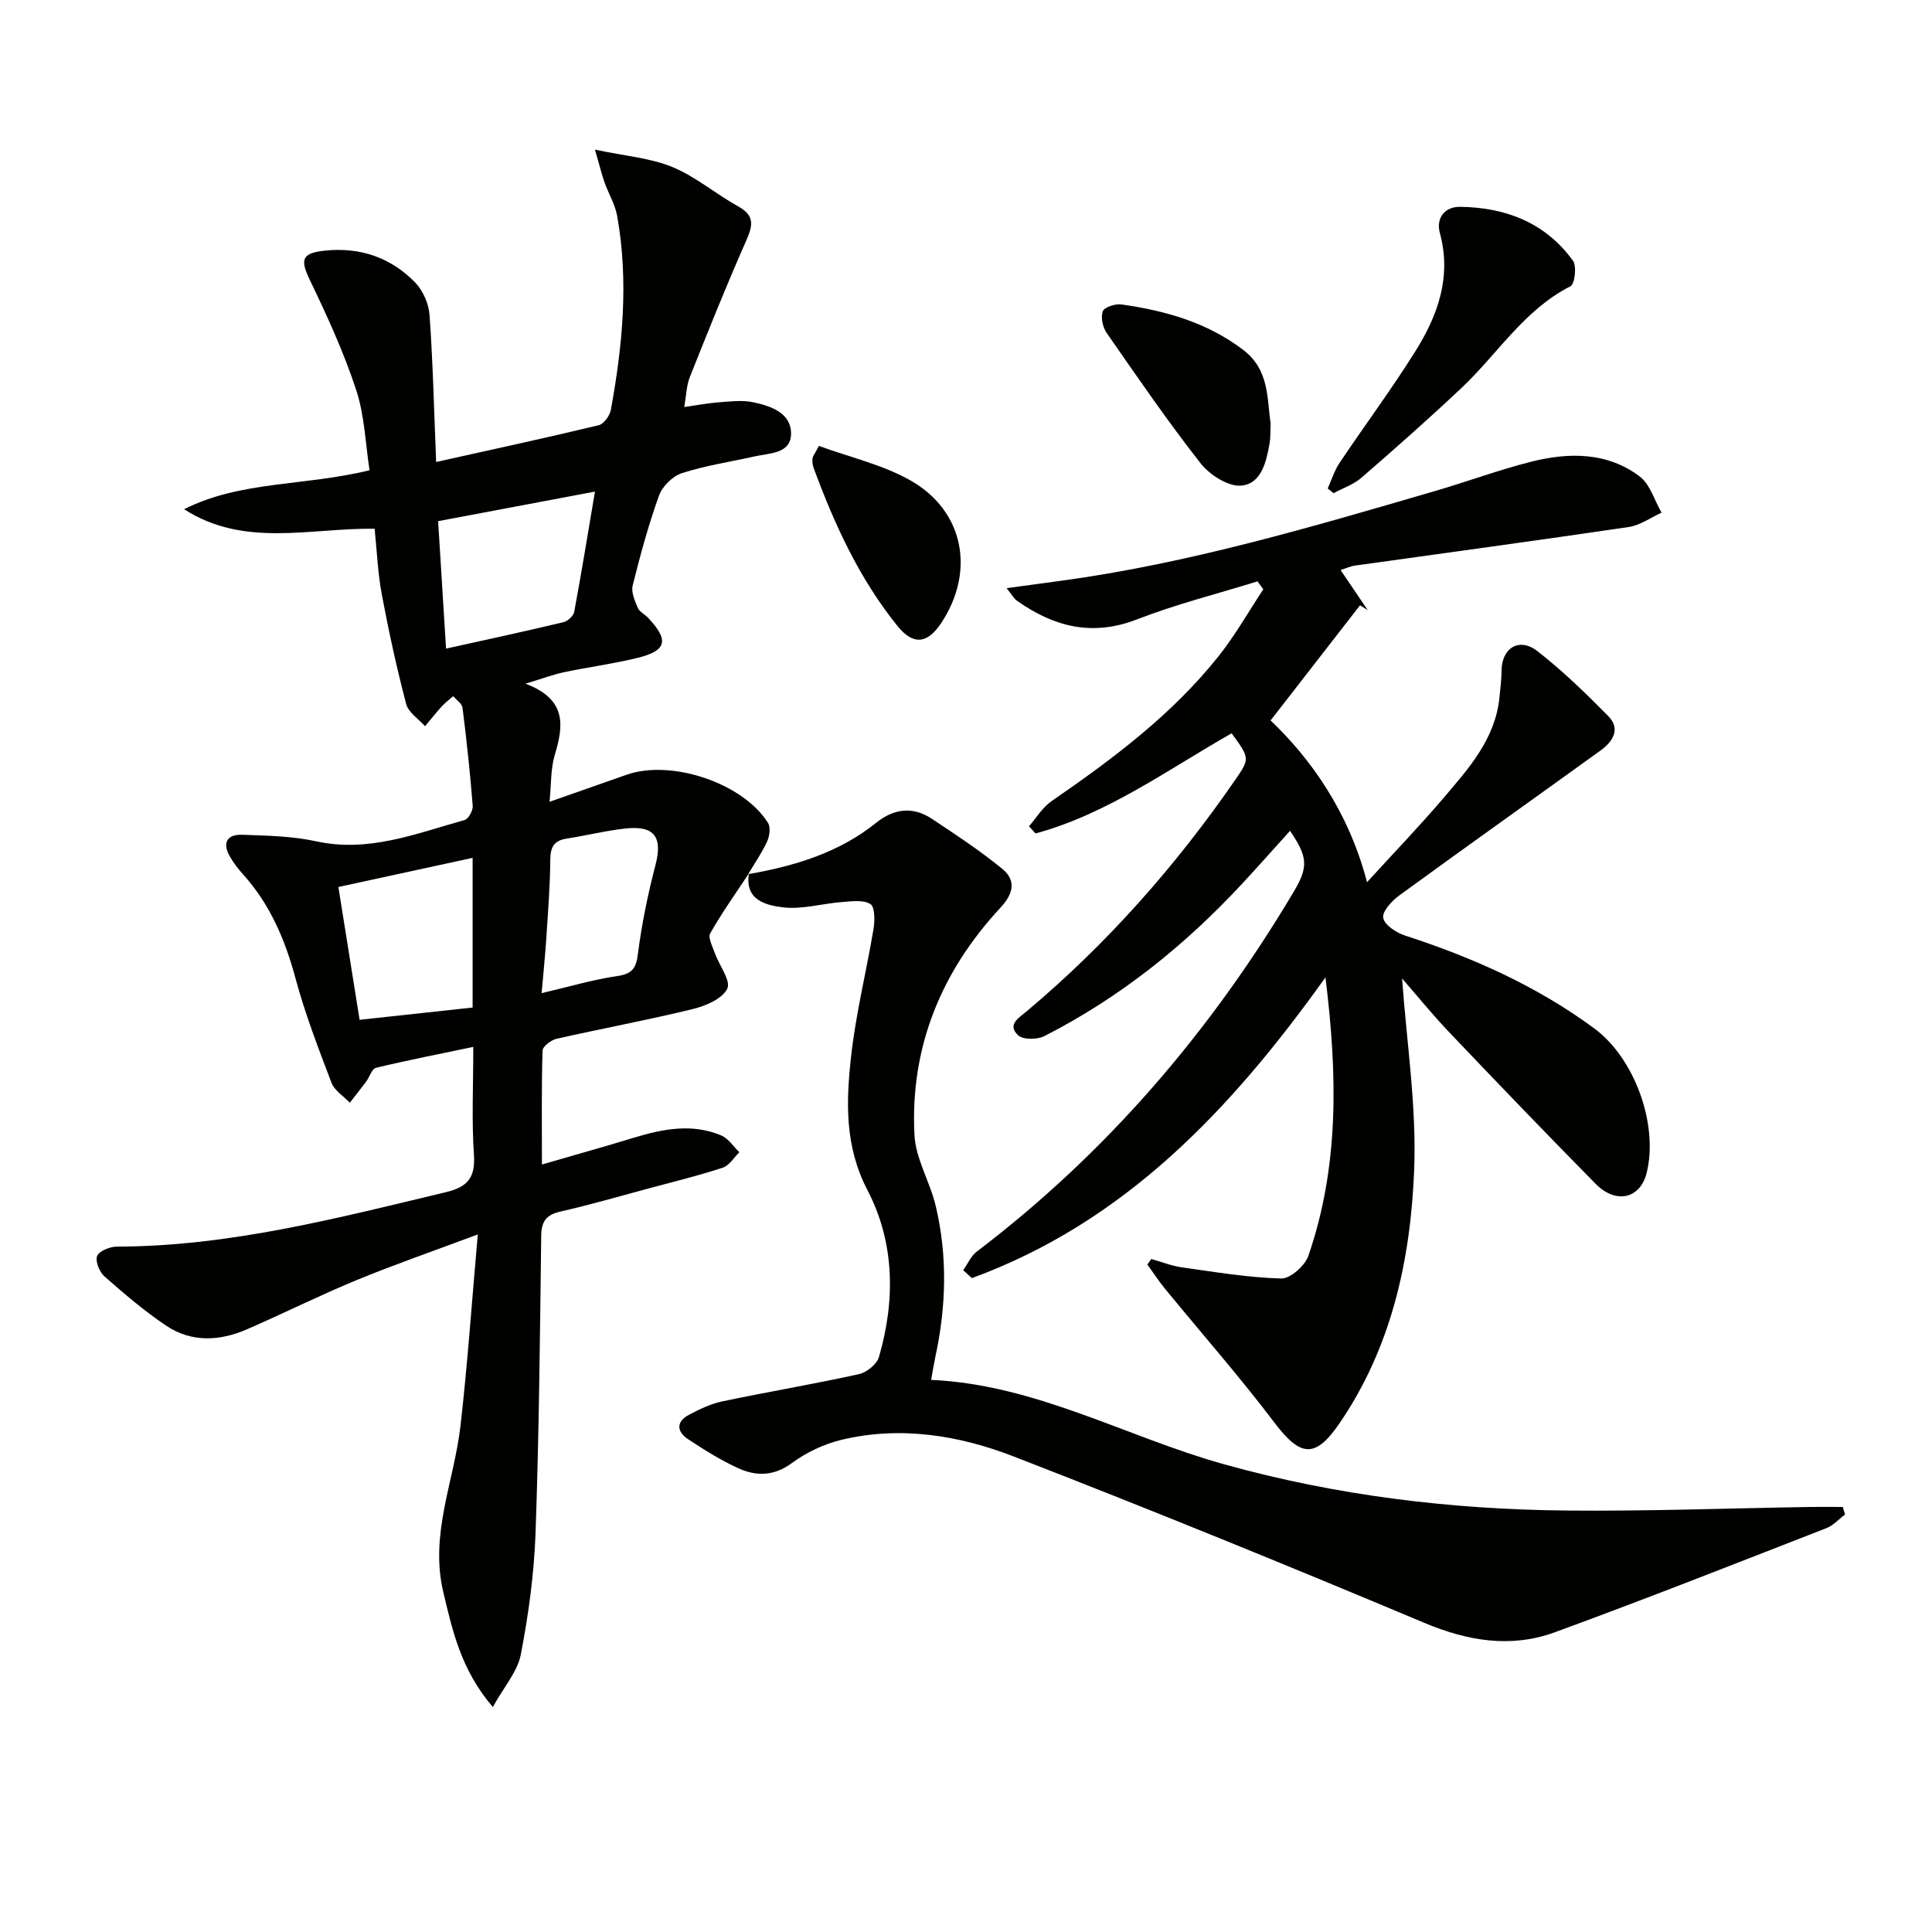
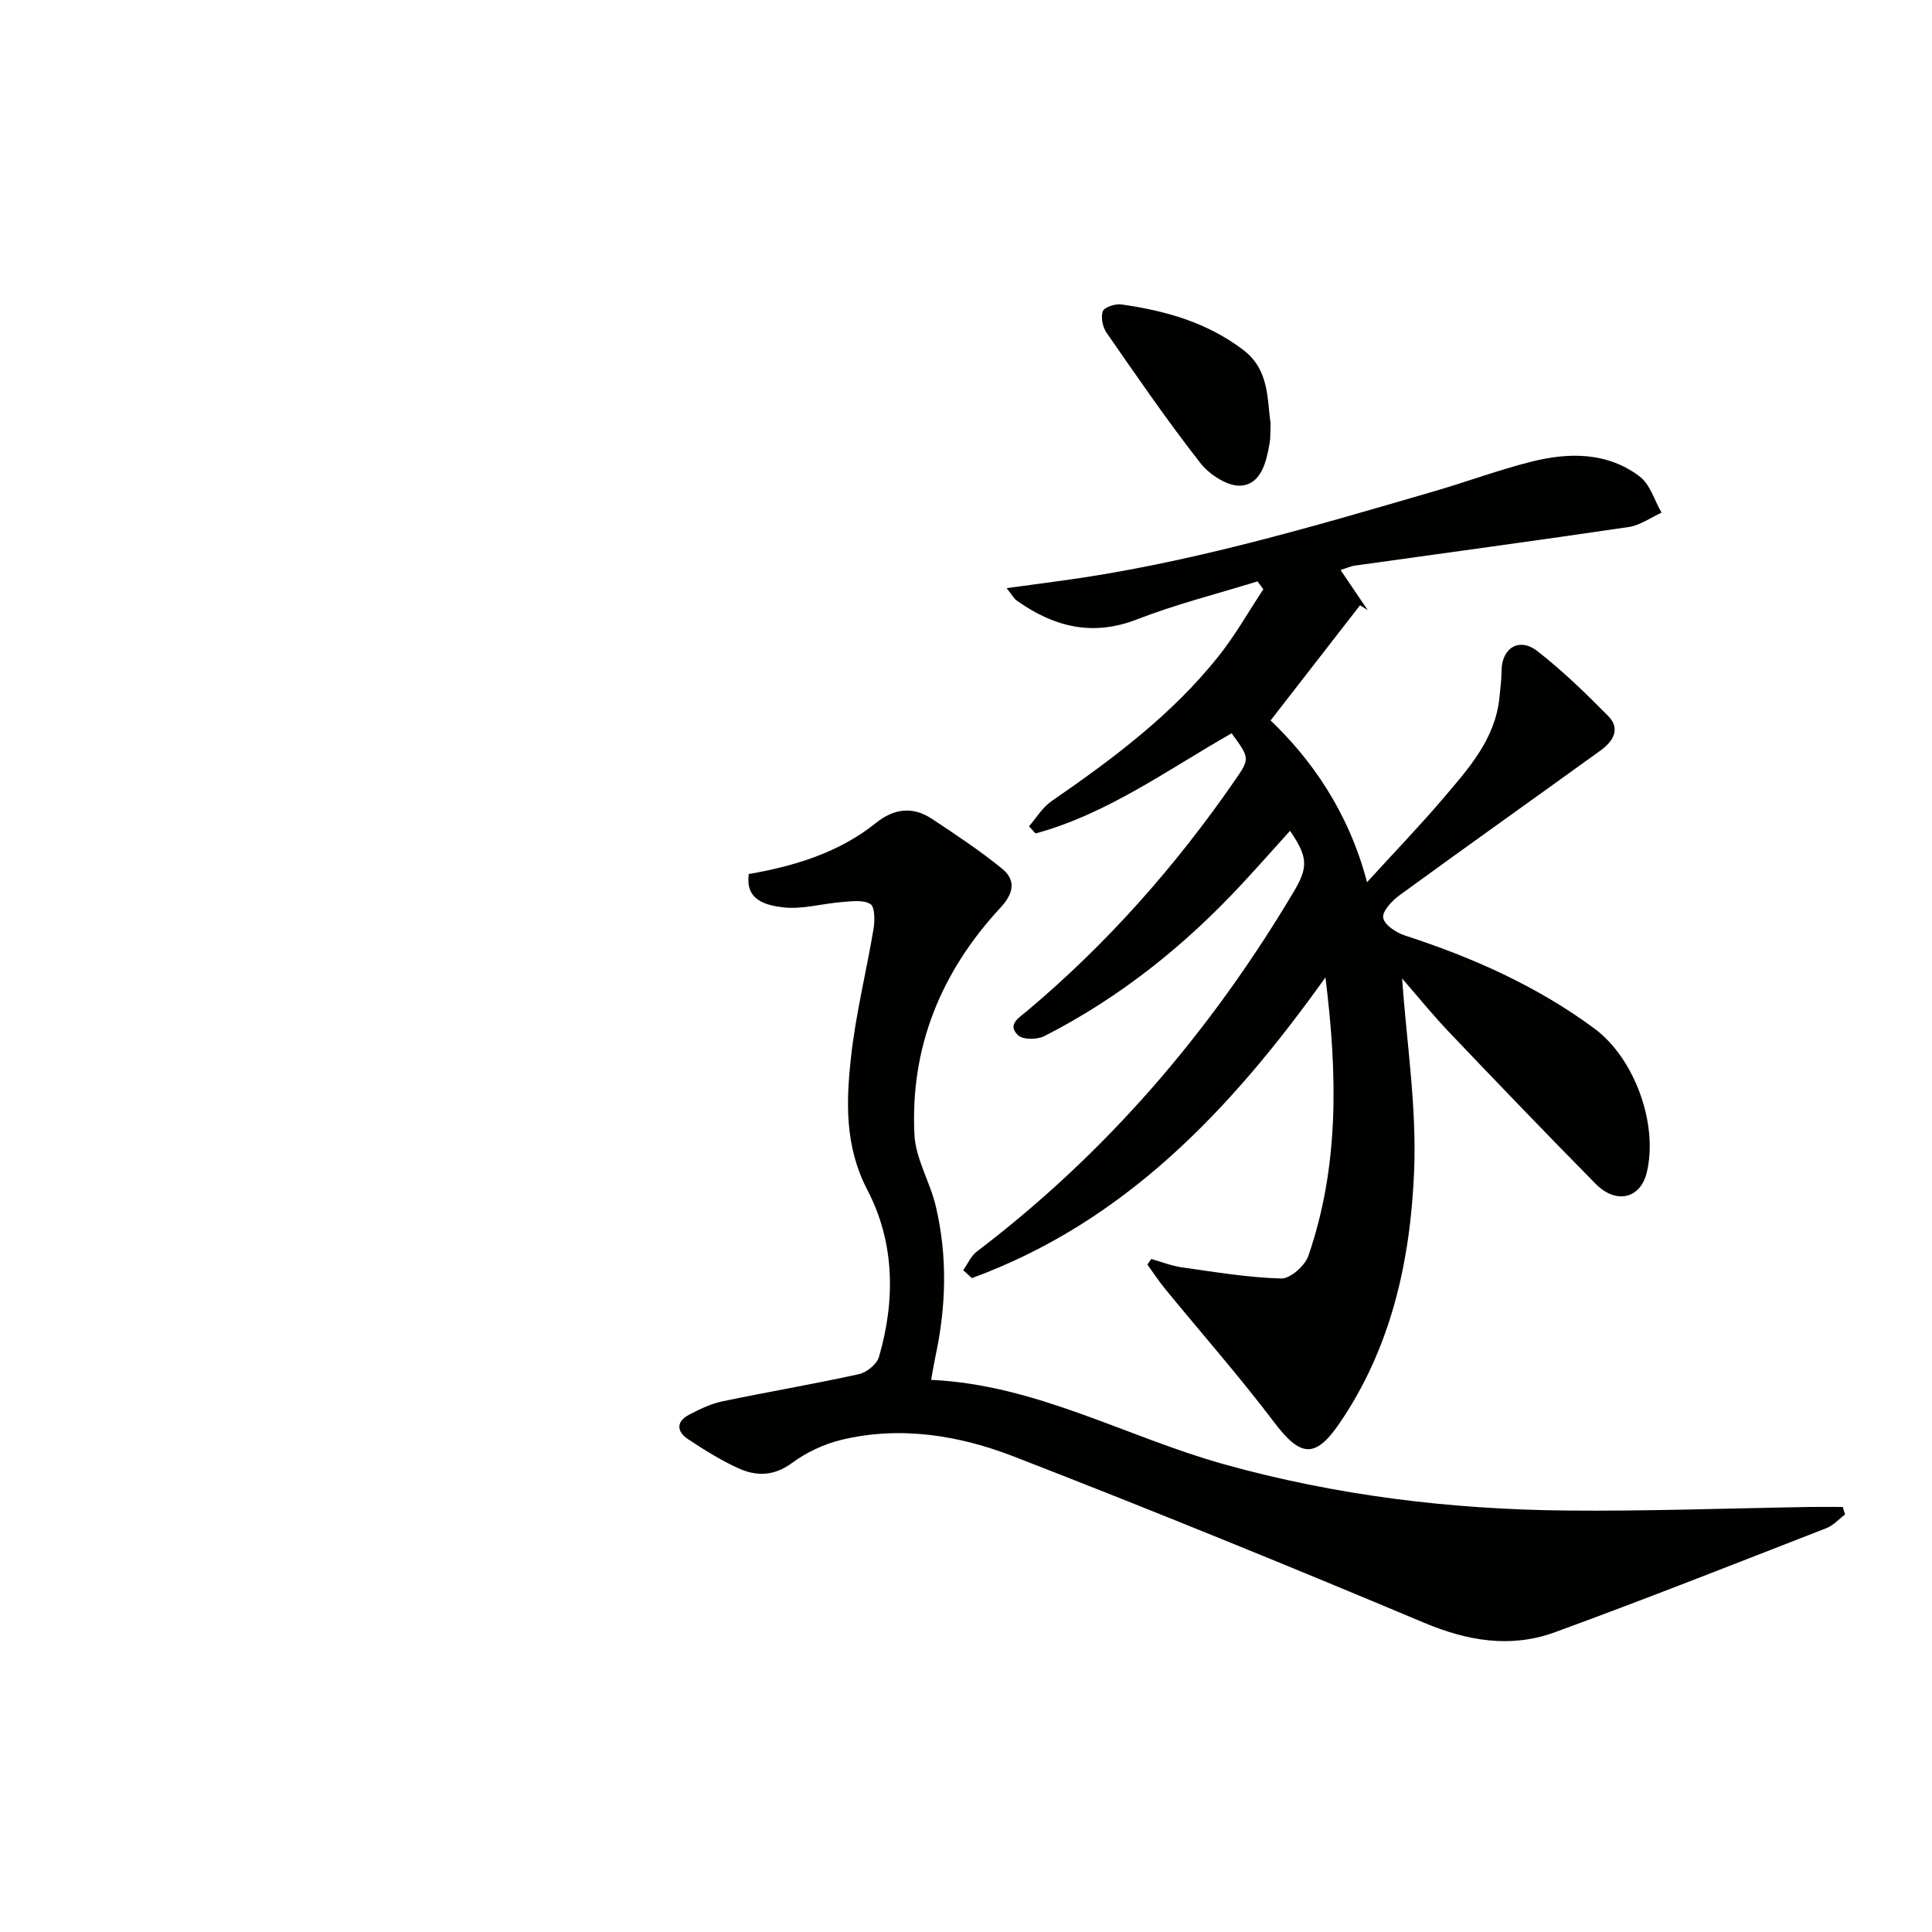
<svg xmlns="http://www.w3.org/2000/svg" enable-background="new 0 0 400 400" viewBox="0 0 400 400">
  <g fill="#010100">
-     <path d="m155.06 180.82c-2.72 4.11-5.59 8.14-8.02 12.42-.51.9.5 2.77.98 4.13.9 2.53 3.36 5.72 2.55 7.33-1.05 2.11-4.48 3.57-7.16 4.22-9.34 2.28-18.81 4.03-28.19 6.15-1.14.26-2.87 1.58-2.89 2.46-.23 7.61-.13 15.23-.13 23.57 6.84-1.99 13-3.71 19.11-5.57 5.99-1.82 12.02-2.98 18.03-.44 1.47.62 2.51 2.29 3.74 3.47-1.14 1.1-2.1 2.76-3.45 3.2-5.04 1.65-10.2 2.92-15.33 4.29-6.09 1.64-12.16 3.4-18.31 4.8-3.01.69-3.91 2.12-3.94 5.13-.25 20.47-.45 40.95-1.17 61.42-.3 8.41-1.45 16.86-3.05 25.14-.69 3.57-3.51 6.74-5.8 10.88-6.59-7.72-8.32-15.7-10.25-23.79-2.85-11.99 2.23-22.93 3.55-34.36 1.46-12.68 2.33-25.42 3.59-39.69-9.39 3.51-17.32 6.25-25.06 9.44-7.67 3.16-15.1 6.88-22.71 10.19-5.62 2.45-11.45 2.78-16.69-.71-4.54-3.03-8.72-6.62-12.83-10.23-1.04-.92-1.95-3.16-1.52-4.23.43-1.05 2.63-1.93 4.06-1.94 23.34-.05 45.68-5.9 68.13-11.27 4.53-1.08 6.14-3 5.82-7.75-.48-7.11-.13-14.28-.13-22.33-7.07 1.48-13.64 2.76-20.15 4.33-.85.2-1.31 1.87-2.01 2.82-1.1 1.49-2.26 2.93-3.4 4.4-1.3-1.36-3.17-2.49-3.79-4.11-2.72-7.13-5.48-14.29-7.46-21.64-2.16-8.01-5.28-15.35-10.88-21.55-1-1.1-1.91-2.31-2.66-3.59-1.67-2.83-.71-4.69 2.5-4.58 5.13.18 10.37.27 15.35 1.36 10.87 2.37 20.67-1.62 30.69-4.41.81-.22 1.77-1.98 1.69-2.95-.53-6.78-1.26-13.55-2.11-20.3-.11-.87-1.26-1.6-1.93-2.4-.78.69-1.62 1.31-2.32 2.07-1.22 1.34-2.35 2.77-3.51 4.16-1.35-1.53-3.45-2.85-3.91-4.61-1.97-7.5-3.62-15.1-5.05-22.72-.82-4.37-.99-8.85-1.48-13.56-13.38-.19-26.95 3.99-39.45-4.04 11.74-5.92 24.92-4.76 38.4-8.07-.84-5.4-1.01-11.27-2.76-16.61-2.57-7.81-6.03-15.36-9.6-22.78-2.05-4.25-1.68-5.57 3.12-6.08 7.27-.76 13.6 1.41 18.63 6.54 1.64 1.67 2.86 4.41 3.03 6.75.7 9.75.92 19.54 1.37 30.47 11.78-2.62 22.74-4.99 33.65-7.61 1.06-.25 2.3-1.97 2.52-3.18 2.44-13.31 3.71-26.69 1.31-40.14-.43-2.4-1.79-4.62-2.62-6.96-.57-1.62-.97-3.3-1.98-6.78 6.31 1.34 11.48 1.72 16.03 3.6 4.84 2 9 5.59 13.64 8.16 3.61 2 2.94 4.16 1.55 7.3-4.09 9.25-7.84 18.64-11.58 28.03-.7 1.77-.73 3.81-1.15 6.2 2.75-.39 5-.82 7.27-.99 2.31-.17 4.72-.47 6.94-.01 3.63.76 7.84 2.16 7.9 6.4.06 4.31-4.44 4.12-7.58 4.83-5.02 1.13-10.15 1.88-15.02 3.46-1.92.62-4.05 2.73-4.74 4.65-2.19 6.07-3.88 12.33-5.45 18.6-.34 1.38.43 3.16 1.04 4.61.35.84 1.44 1.34 2.13 2.07 4.42 4.69 3.92 6.84-2.29 8.35-4.98 1.21-10.1 1.88-15.12 2.94-2.19.46-4.31 1.27-7.95 2.37 8.61 3.26 7.88 8.68 6.06 14.75-.88 2.94-.72 6.18-1.08 9.7 5.73-2.01 10.86-3.82 15.99-5.61 9.27-3.22 24.06 1.73 29.24 9.99.57.91.32 2.73-.18 3.83-1.09 2.37-2.6 4.54-3.94 6.79 0-.01.17-.18.17-.18zm-62.71-46.53c8.51-1.89 16.42-3.59 24.29-5.47.89-.21 2.08-1.28 2.24-2.12 1.5-8.04 2.81-16.12 4.3-24.92-11.4 2.15-21.87 4.12-32.47 6.12.55 8.88 1.07 17.27 1.64 26.39zm5.5 74.31c0-10.49 0-20.45 0-30.99-9.35 2.03-18.44 4-27.79 6.03 1.49 9.31 2.92 18.26 4.39 27.5 7.89-.86 15.41-1.68 23.4-2.54zm14.29-2.98c5.61-1.31 10.53-2.78 15.56-3.52 3.07-.45 3.98-1.47 4.37-4.57.79-6.22 2.07-12.41 3.65-18.48 1.48-5.7-.18-8.17-6.18-7.52-4.1.44-8.13 1.46-12.21 2.09-2.63.41-3.38 1.76-3.4 4.38-.04 5.46-.48 10.92-.83 16.38-.24 3.58-.61 7.16-.96 11.24z" />
    <path d="m199.42 262.98c.93-1.3 1.6-2.93 2.81-3.85 26.87-20.42 48.38-45.53 65.59-74.45 3.08-5.18 2.98-7.21-.73-12.67-3.37 3.73-6.62 7.4-9.96 11-11.87 12.79-25.33 23.57-40.92 31.51-1.47.75-4.43.77-5.44-.19-2.32-2.22.2-3.61 1.85-5 16.55-13.91 30.74-29.95 43.01-47.71 3.17-4.58 3.16-4.59-.63-9.8-13.18 7.49-25.68 16.67-40.6 20.74-.45-.5-.9-1-1.36-1.49 1.54-1.76 2.81-3.92 4.68-5.21 12.65-8.72 24.93-17.88 34.57-30 3.45-4.33 6.2-9.22 9.27-13.86-.4-.54-.81-1.08-1.21-1.63-8.34 2.58-16.85 4.72-24.96 7.87-9.27 3.6-17.22 1.52-24.85-3.87-.62-.44-1.01-1.2-2.13-2.6 4.26-.58 7.77-1.06 11.28-1.53 26.4-3.58 51.85-11.13 77.32-18.55 6.69-1.95 13.24-4.39 19.98-6.09 7.8-1.97 15.72-2.04 22.47 3.03 2.17 1.63 3.07 4.96 4.55 7.51-2.26 1.02-4.43 2.62-6.79 2.97-18.88 2.79-37.79 5.34-56.69 7.99-.94.13-1.83.56-2.98.92 1.99 2.94 3.8 5.62 5.62 8.29-.53-.33-1.06-.66-1.59-.99-6.12 7.88-12.25 15.77-18.52 23.84 8.16 7.78 16.09 18.66 19.97 33.49 5.65-6.19 10.86-11.6 15.72-17.3 5.27-6.19 10.84-12.31 11.7-20.99.18-1.82.42-3.64.43-5.46.01-4.7 3.62-7.03 7.38-4.12 5.23 4.06 10.03 8.73 14.7 13.46 2.66 2.69.96 5.3-1.57 7.13-13.89 10.03-27.87 19.95-41.71 30.04-1.53 1.11-3.54 3.31-3.3 4.63.27 1.47 2.69 3.06 4.48 3.64 14.01 4.55 27.33 10.46 39.24 19.26 8.36 6.18 13.3 19.94 10.82 29.91-1.32 5.32-6.34 6.53-10.56 2.25-10.17-10.32-20.21-20.76-30.2-31.26-3.61-3.79-6.91-7.86-9.87-11.26.92 13.15 3.04 26.56 2.49 39.86-.76 18.51-4.72 36.62-15.53 52.35-5.01 7.3-8.07 6.78-13.43-.3-7.2-9.51-15.1-18.49-22.67-27.73-1.29-1.58-2.4-3.3-3.6-4.95.27-.38.54-.76.82-1.15 2.12.6 4.22 1.44 6.38 1.74 6.82.96 13.65 2.11 20.51 2.3 1.88.05 4.91-2.64 5.62-4.69 6.37-18.44 6.06-37.36 3.54-57.65-19.7 27.59-41.7 50.72-73.2 62.26-.61-.54-1.2-1.09-1.8-1.64z" />
    <path d="m154.89 180.99c9.57-1.68 18.74-4.4 26.48-10.62 3.68-2.96 7.57-3.47 11.52-.87 4.97 3.28 9.96 6.59 14.57 10.34 2.96 2.41 2.4 5.15-.33 8.09-12.28 13.23-18.73 28.93-17.8 47.04.25 4.96 3.22 9.72 4.4 14.7 2.46 10.36 2.18 20.79-.06 31.18-.31 1.45-.54 2.92-.89 4.84 21.77.98 40.45 11.85 60.68 17.48 23.26 6.48 46.9 9.34 70.89 9.57 16.81.16 33.62-.47 50.43-.74 2.25-.04 4.49 0 6.74 0 .16.52.32 1.04.48 1.56-1.28.96-2.43 2.27-3.87 2.83-18.7 7.28-37.37 14.66-56.21 21.55-9.1 3.32-18.01 1.84-27.06-1.96-28.16-11.83-56.45-23.37-84.92-34.41-11.37-4.41-23.5-6.4-35.73-3.47-3.6.87-7.24 2.59-10.23 4.79-3.77 2.78-7.45 2.79-11.22 1.05-3.6-1.66-7.01-3.79-10.33-5.99-2.33-1.55-2.48-3.62.21-5.03 2.19-1.15 4.51-2.28 6.9-2.78 9.41-1.97 18.91-3.57 28.3-5.64 1.6-.35 3.7-2.06 4.14-3.56 3.42-11.75 3.26-23.7-2.38-34.53-4.75-9.12-4.43-18.33-3.39-27.69.98-8.87 3.18-17.61 4.65-26.43.28-1.71.28-4.55-.66-5.12-1.5-.92-3.91-.56-5.9-.41-4.09.32-8.26 1.57-12.23 1.09-3.44-.42-7.95-1.47-7-7.04-.01.01-.18.18-.18.18z" />
-     <path d="m274.89 101.13c.81-1.78 1.38-3.71 2.46-5.31 5.17-7.72 10.74-15.19 15.67-23.07 4.66-7.44 7.57-15.41 5.08-24.55-.8-2.93.89-5.43 4.25-5.38 9.43.14 17.63 3.3 23.31 11.15.82 1.13.39 4.84-.52 5.3-9.56 4.86-15.05 13.96-22.49 20.99-6.77 6.39-13.75 12.55-20.78 18.65-1.63 1.41-3.84 2.15-5.78 3.2-.4-.33-.8-.65-1.2-.98z" />
    <path d="m263.07 87.66c-.08 1.74 0 2.93-.2 4.06-.68 3.85-1.69 8.45-5.89 8.82-2.7.24-6.54-2.23-8.42-4.63-6.84-8.72-13.12-17.89-19.45-27-.81-1.17-1.25-3.23-.78-4.47.32-.86 2.58-1.58 3.83-1.41 9.09 1.28 17.76 3.71 25.27 9.44 5.42 4.15 4.87 10.11 5.64 15.19z" />
-     <path d="m169.54 92.32c6.41 2.35 13.14 3.87 18.89 7.11 11.17 6.29 13.54 18.87 6.43 29.57-2.87 4.33-5.8 4.63-9.06.59-7.89-9.78-13.05-21.05-17.36-32.74-.22-.59-.28-1.29-.22-1.92.05-.46.42-.88 1.32-2.61z" />
  </g>
</svg>